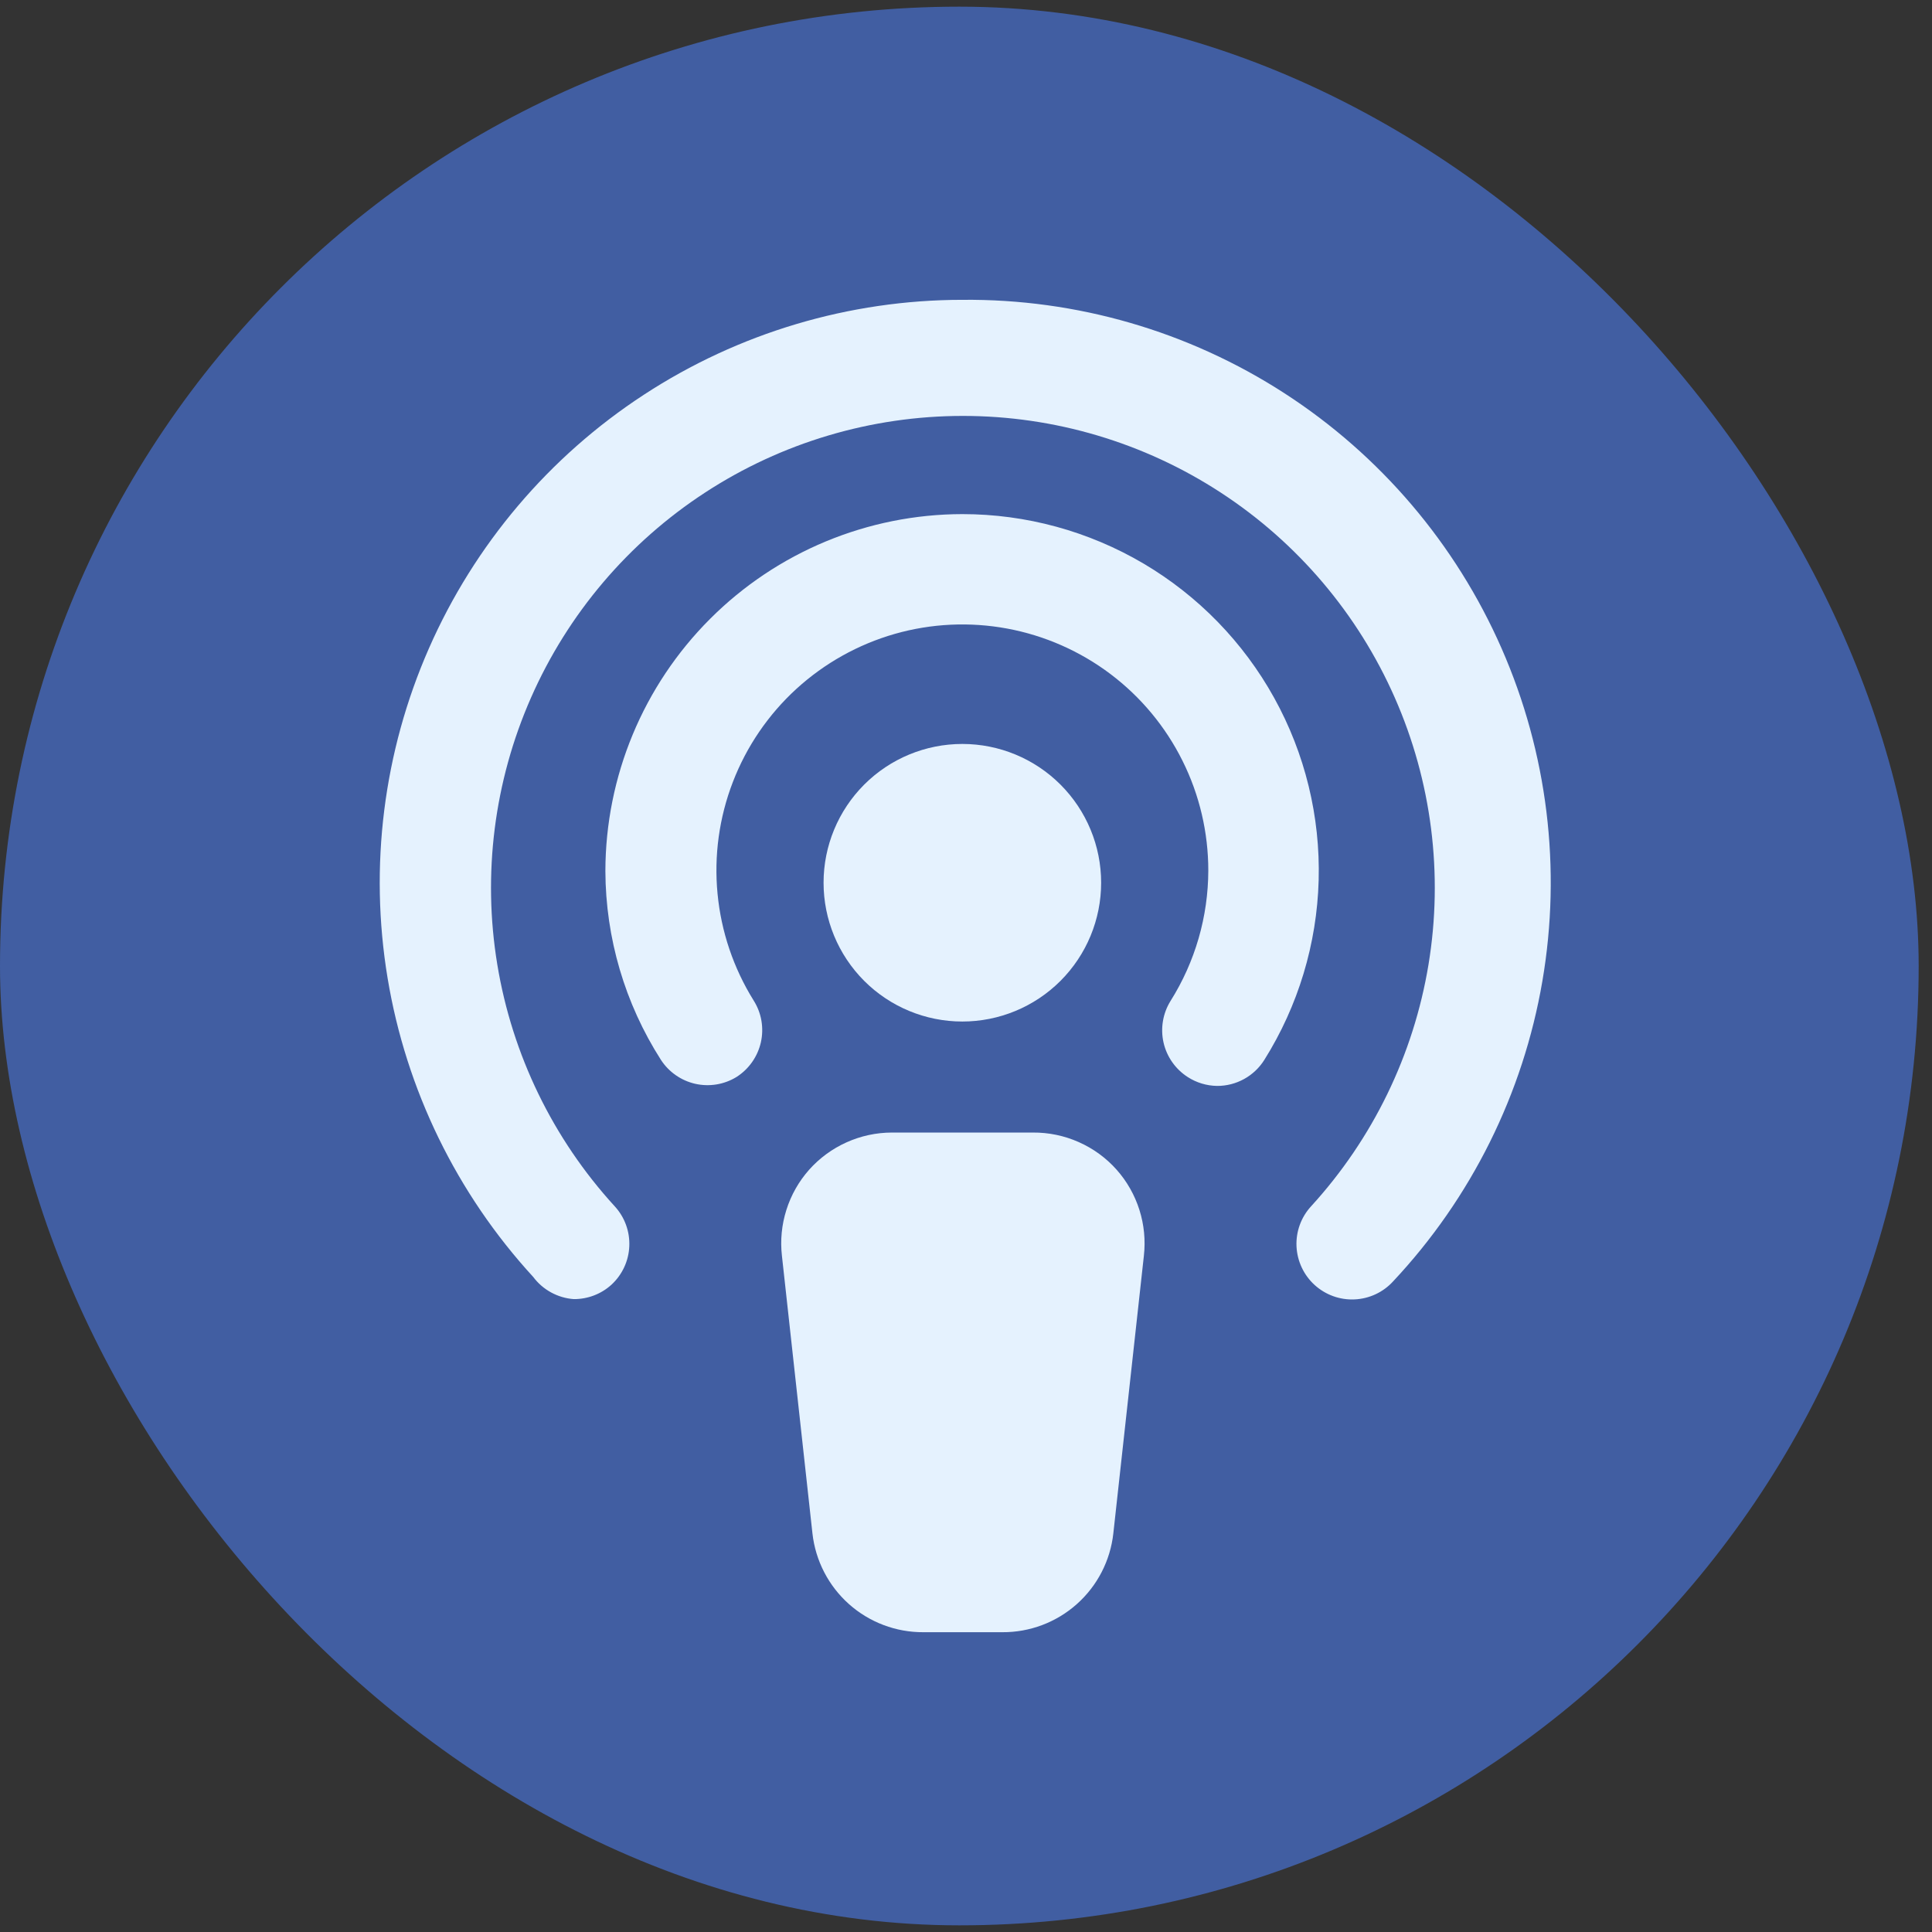
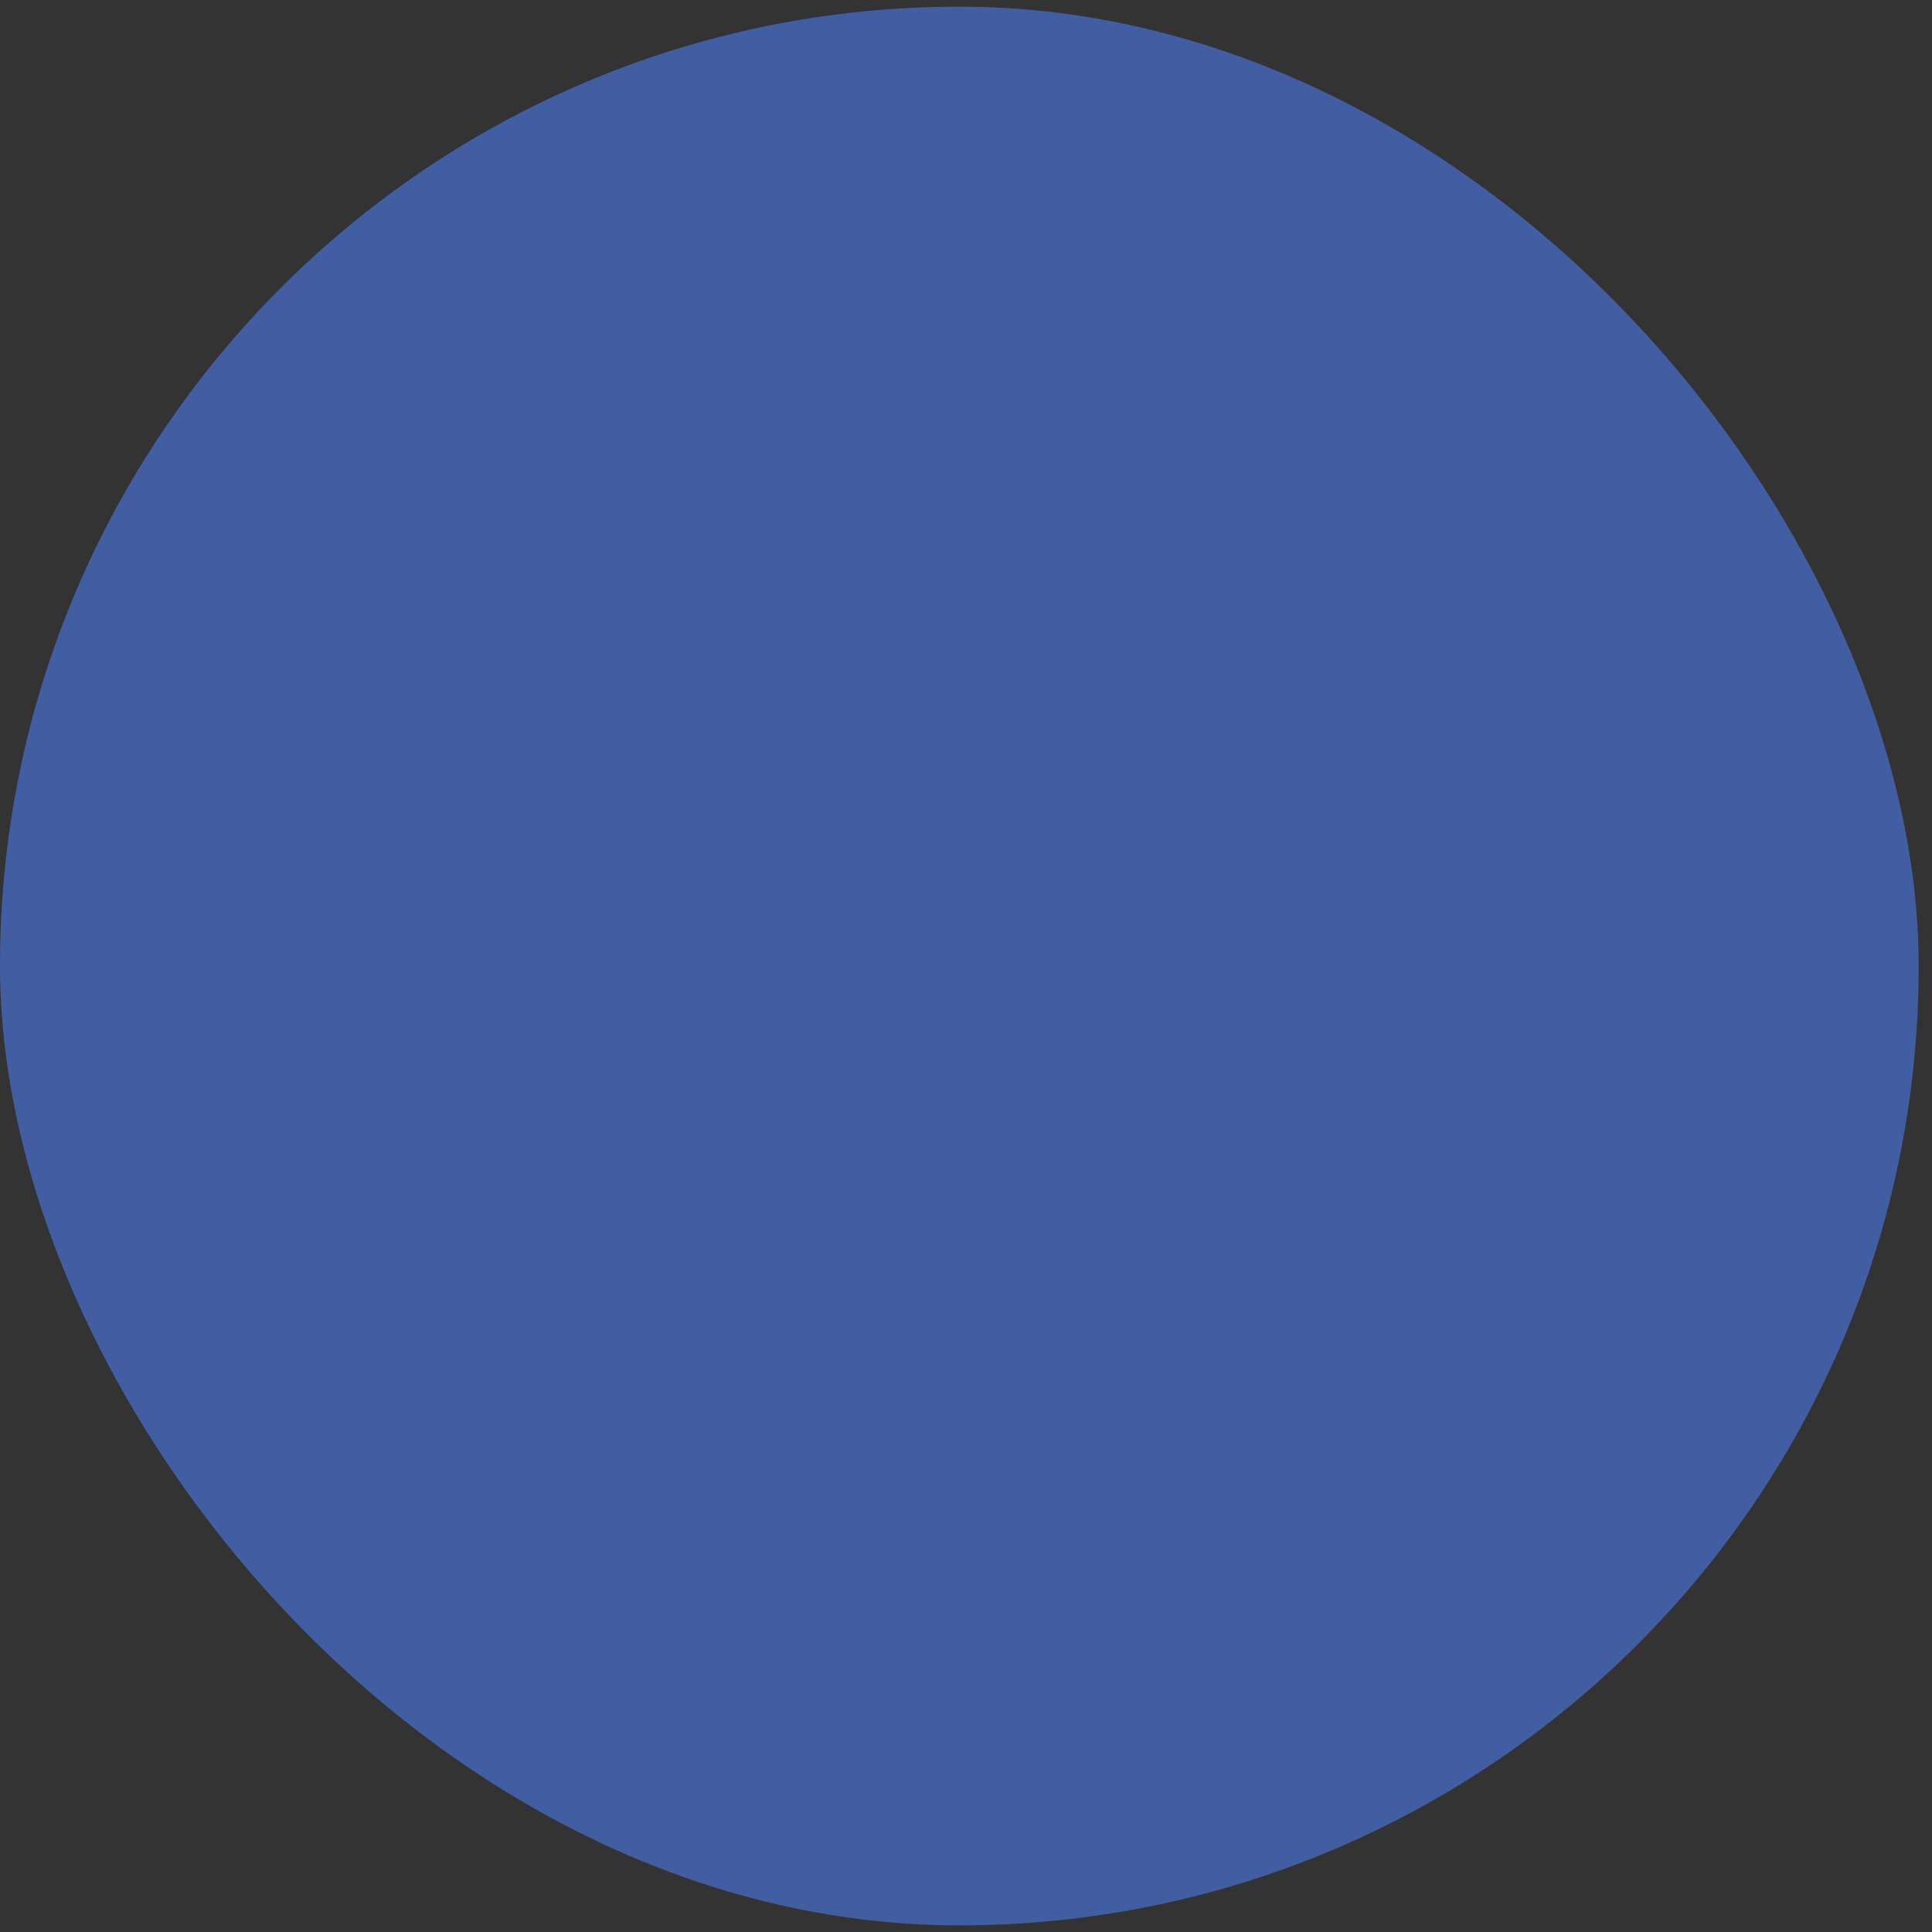
<svg xmlns="http://www.w3.org/2000/svg" width="58" height="58" viewBox="0 0 58 58" fill="none">
  <rect x="0" y="0" width="58" height="58" fill="#333333" stroke="none" />
  <rect y="0.2" width="57.6" height="57.6" rx="28.8" fill="#415EA2" />
-   <path d="M28.89 15.434C26.05 15.438 23.326 16.569 21.318 18.578C19.309 20.586 18.178 23.31 18.174 26.15C18.181 28.159 18.759 30.125 19.841 31.817C20.077 32.181 20.446 32.439 20.869 32.536C21.292 32.632 21.737 32.56 22.107 32.334C22.292 32.217 22.452 32.064 22.578 31.885C22.704 31.706 22.794 31.504 22.842 31.291C22.89 31.077 22.895 30.856 22.858 30.64C22.821 30.425 22.741 30.219 22.624 30.034C22.02 29.063 21.649 27.966 21.541 26.828C21.432 25.69 21.59 24.543 22.001 23.476C22.412 22.409 23.065 21.452 23.908 20.681C24.752 19.91 25.763 19.345 26.862 19.03C27.961 18.716 29.118 18.662 30.242 18.871C31.366 19.081 32.426 19.548 33.338 20.236C34.251 20.925 34.991 21.816 35.5 22.84C36.01 23.863 36.274 24.991 36.274 26.134C36.271 27.52 35.878 28.877 35.14 30.05C34.909 30.422 34.834 30.871 34.93 31.298C35.027 31.725 35.288 32.097 35.657 32.334C35.92 32.504 36.227 32.596 36.54 32.6C36.824 32.601 37.102 32.529 37.35 32.392C37.598 32.255 37.807 32.057 37.957 31.817C38.972 30.198 39.535 28.336 39.587 26.425C39.639 24.515 39.179 22.625 38.253 20.953C37.328 19.281 35.971 17.887 34.325 16.916C32.678 15.946 30.802 15.434 28.89 15.434Z" fill="#E5F2FE" />
-   <path d="M28.89 9.001C25.494 9.003 22.171 9.993 19.328 11.851C16.484 13.708 14.243 16.354 12.877 19.463C11.511 22.573 11.08 26.013 11.636 29.364C12.192 32.715 13.71 35.831 16.007 38.334C16.15 38.526 16.333 38.684 16.543 38.799C16.753 38.914 16.985 38.983 17.224 39C17.643 39.003 18.047 38.849 18.357 38.567C18.681 38.268 18.874 37.853 18.892 37.413C18.911 36.972 18.755 36.542 18.457 36.217C16.601 34.189 15.376 31.666 14.929 28.954C14.482 26.242 14.834 23.458 15.942 20.943C17.049 18.427 18.865 16.288 21.167 14.787C23.469 13.285 26.158 12.486 28.907 12.486C31.655 12.486 34.345 13.285 36.647 14.787C38.949 16.288 40.764 18.427 41.872 20.943C42.98 23.458 43.332 26.242 42.885 28.954C42.438 31.666 41.212 34.189 39.357 36.217C39.058 36.544 38.902 36.976 38.922 37.418C38.943 37.861 39.138 38.277 39.465 38.575C39.792 38.873 40.224 39.03 40.667 39.009C41.109 38.989 41.525 38.794 41.823 38.467C44.167 35.967 45.725 32.833 46.303 29.455C46.882 26.078 46.457 22.604 45.079 19.466C43.702 16.328 41.434 13.664 38.556 11.803C35.678 9.943 32.317 8.968 28.89 9.001Z" fill="#E5F2FE" />
-   <path d="M31.007 34H26.774C26.304 34.001 25.841 34.101 25.413 34.294C24.985 34.486 24.602 34.767 24.29 35.117C23.981 35.466 23.748 35.877 23.608 36.322C23.467 36.767 23.421 37.236 23.474 37.7L24.39 46.033C24.481 46.852 24.872 47.609 25.487 48.157C26.103 48.705 26.899 49.005 27.724 49H30.09C30.914 49.005 31.711 48.705 32.326 48.157C32.942 47.609 33.333 46.852 33.423 46.033L34.34 37.7C34.392 37.236 34.347 36.767 34.206 36.322C34.065 35.877 33.833 35.466 33.523 35.117C33.208 34.762 32.82 34.479 32.386 34.287C31.952 34.094 31.482 33.996 31.007 34Z" fill="#E5F2FE" />
-   <path d="M24.724 26.5C24.724 27.605 25.163 28.665 25.944 29.447C26.725 30.228 27.785 30.667 28.89 30.667C29.995 30.667 31.055 30.228 31.836 29.447C32.618 28.665 33.057 27.605 33.057 26.5C33.057 25.395 32.618 24.336 31.836 23.554C31.055 22.773 29.995 22.334 28.89 22.334C27.785 22.334 26.725 22.773 25.944 23.554C25.163 24.336 24.724 25.395 24.724 26.5Z" fill="#E5F2FE" />
</svg>